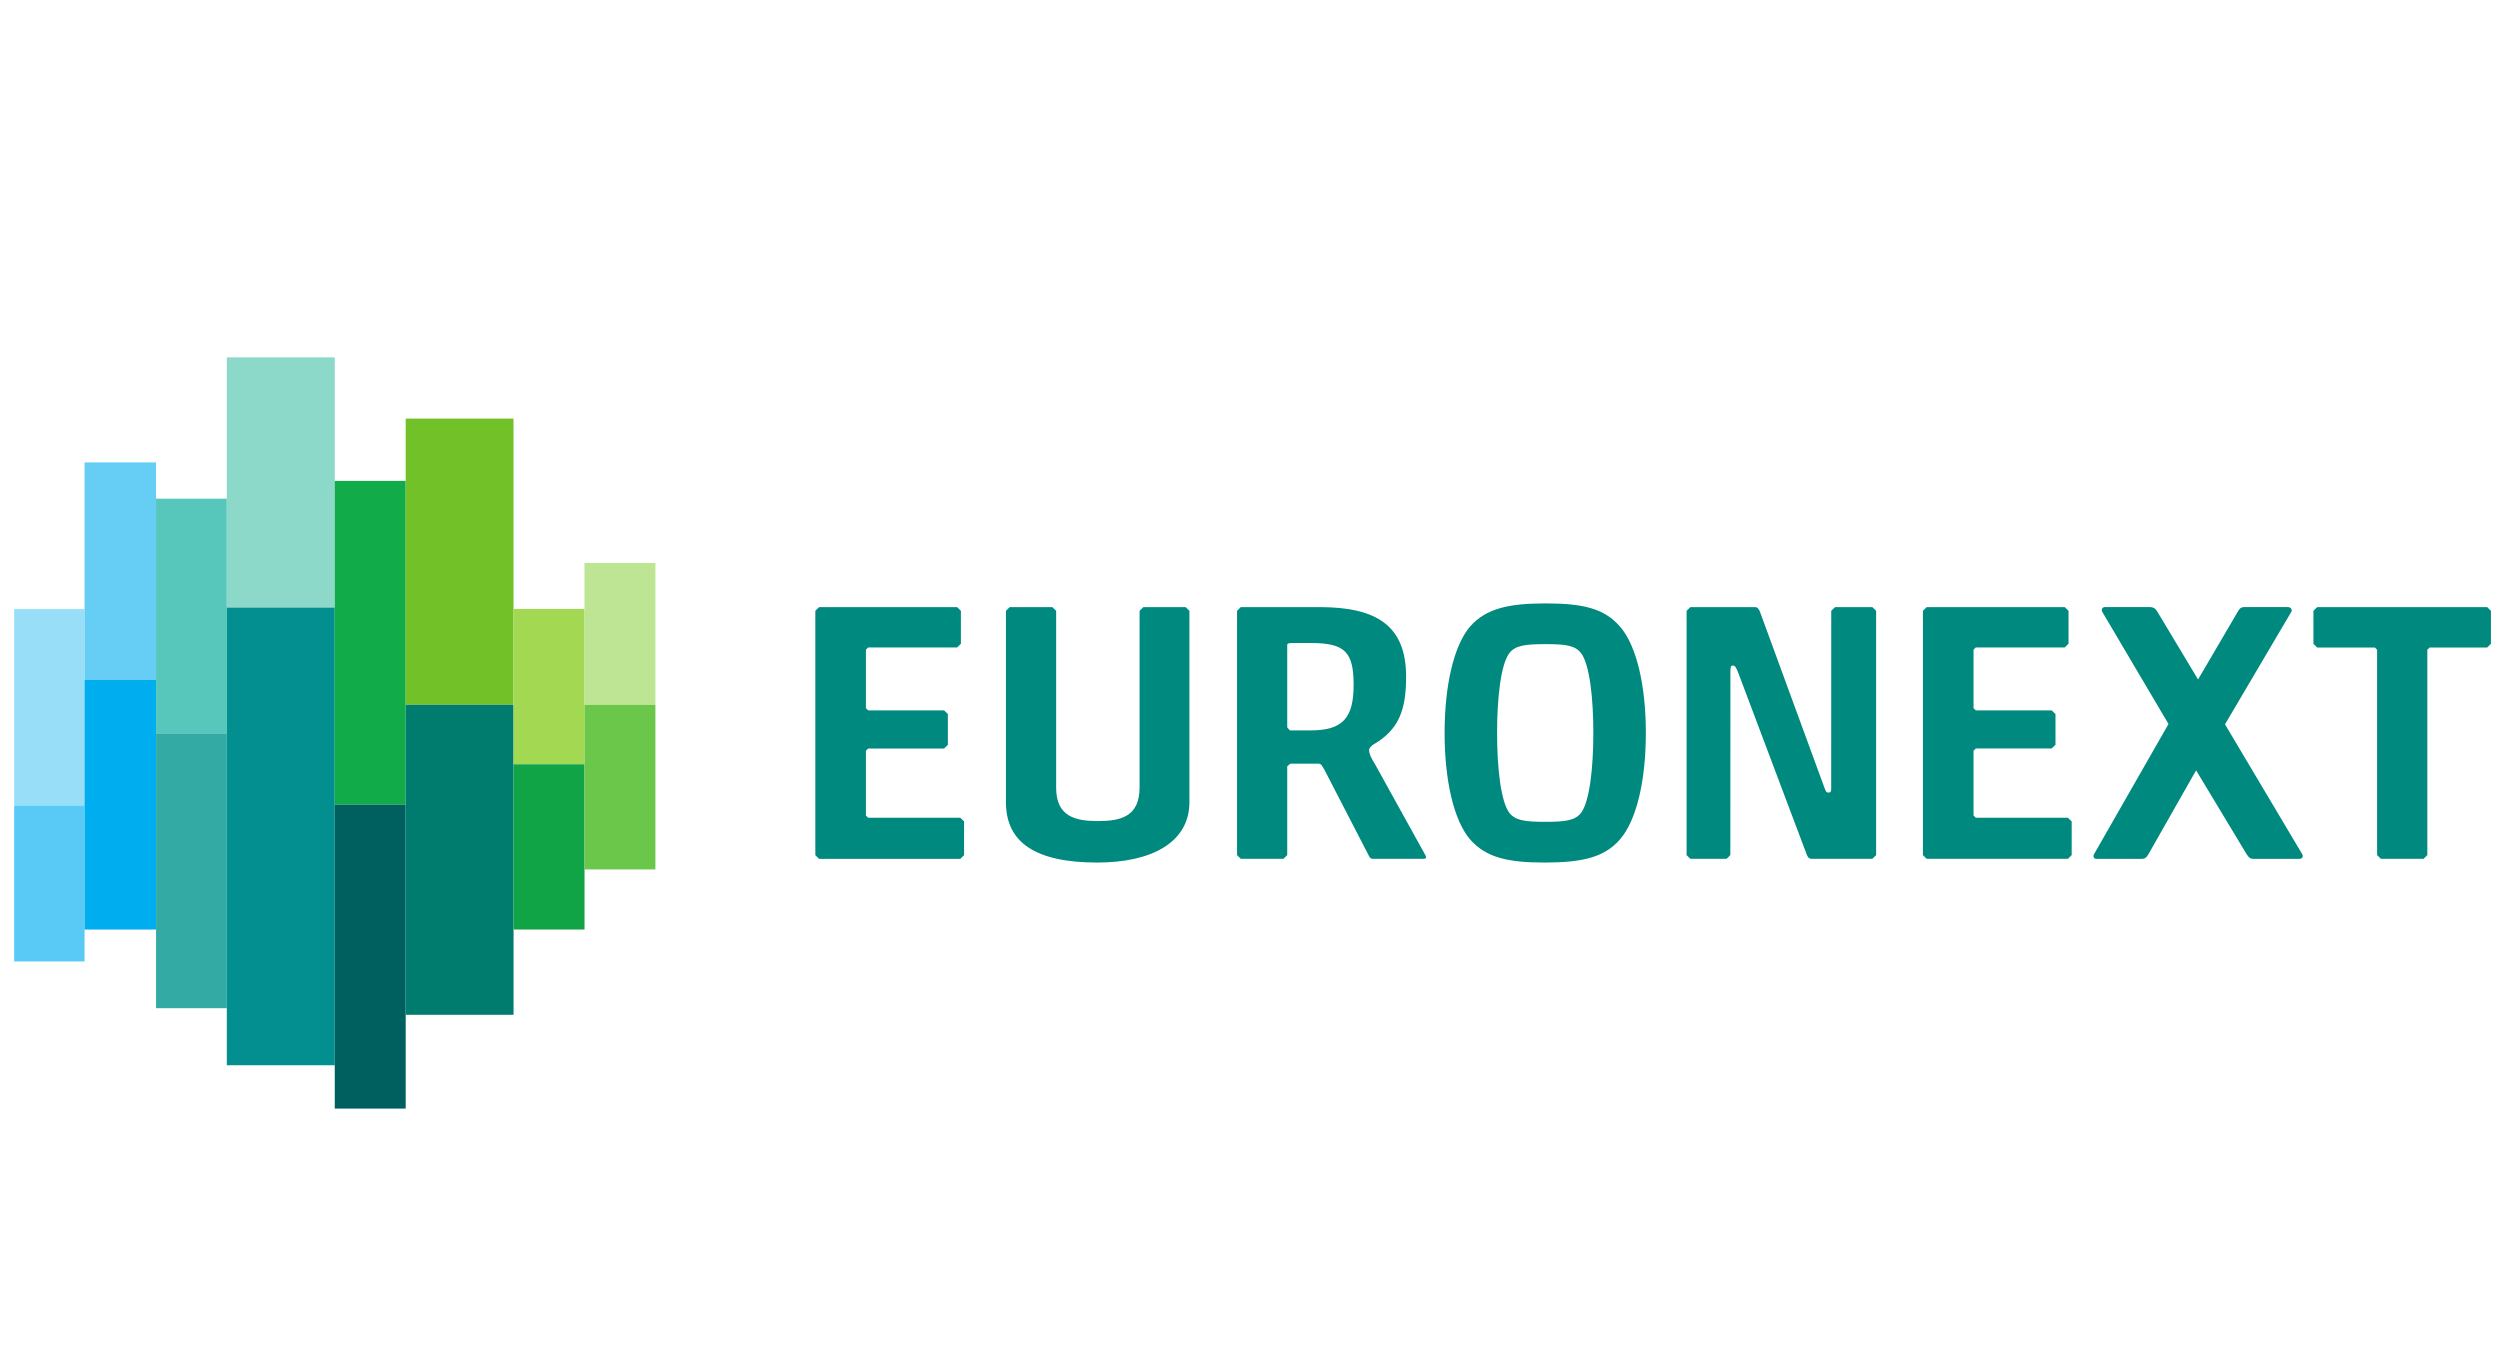
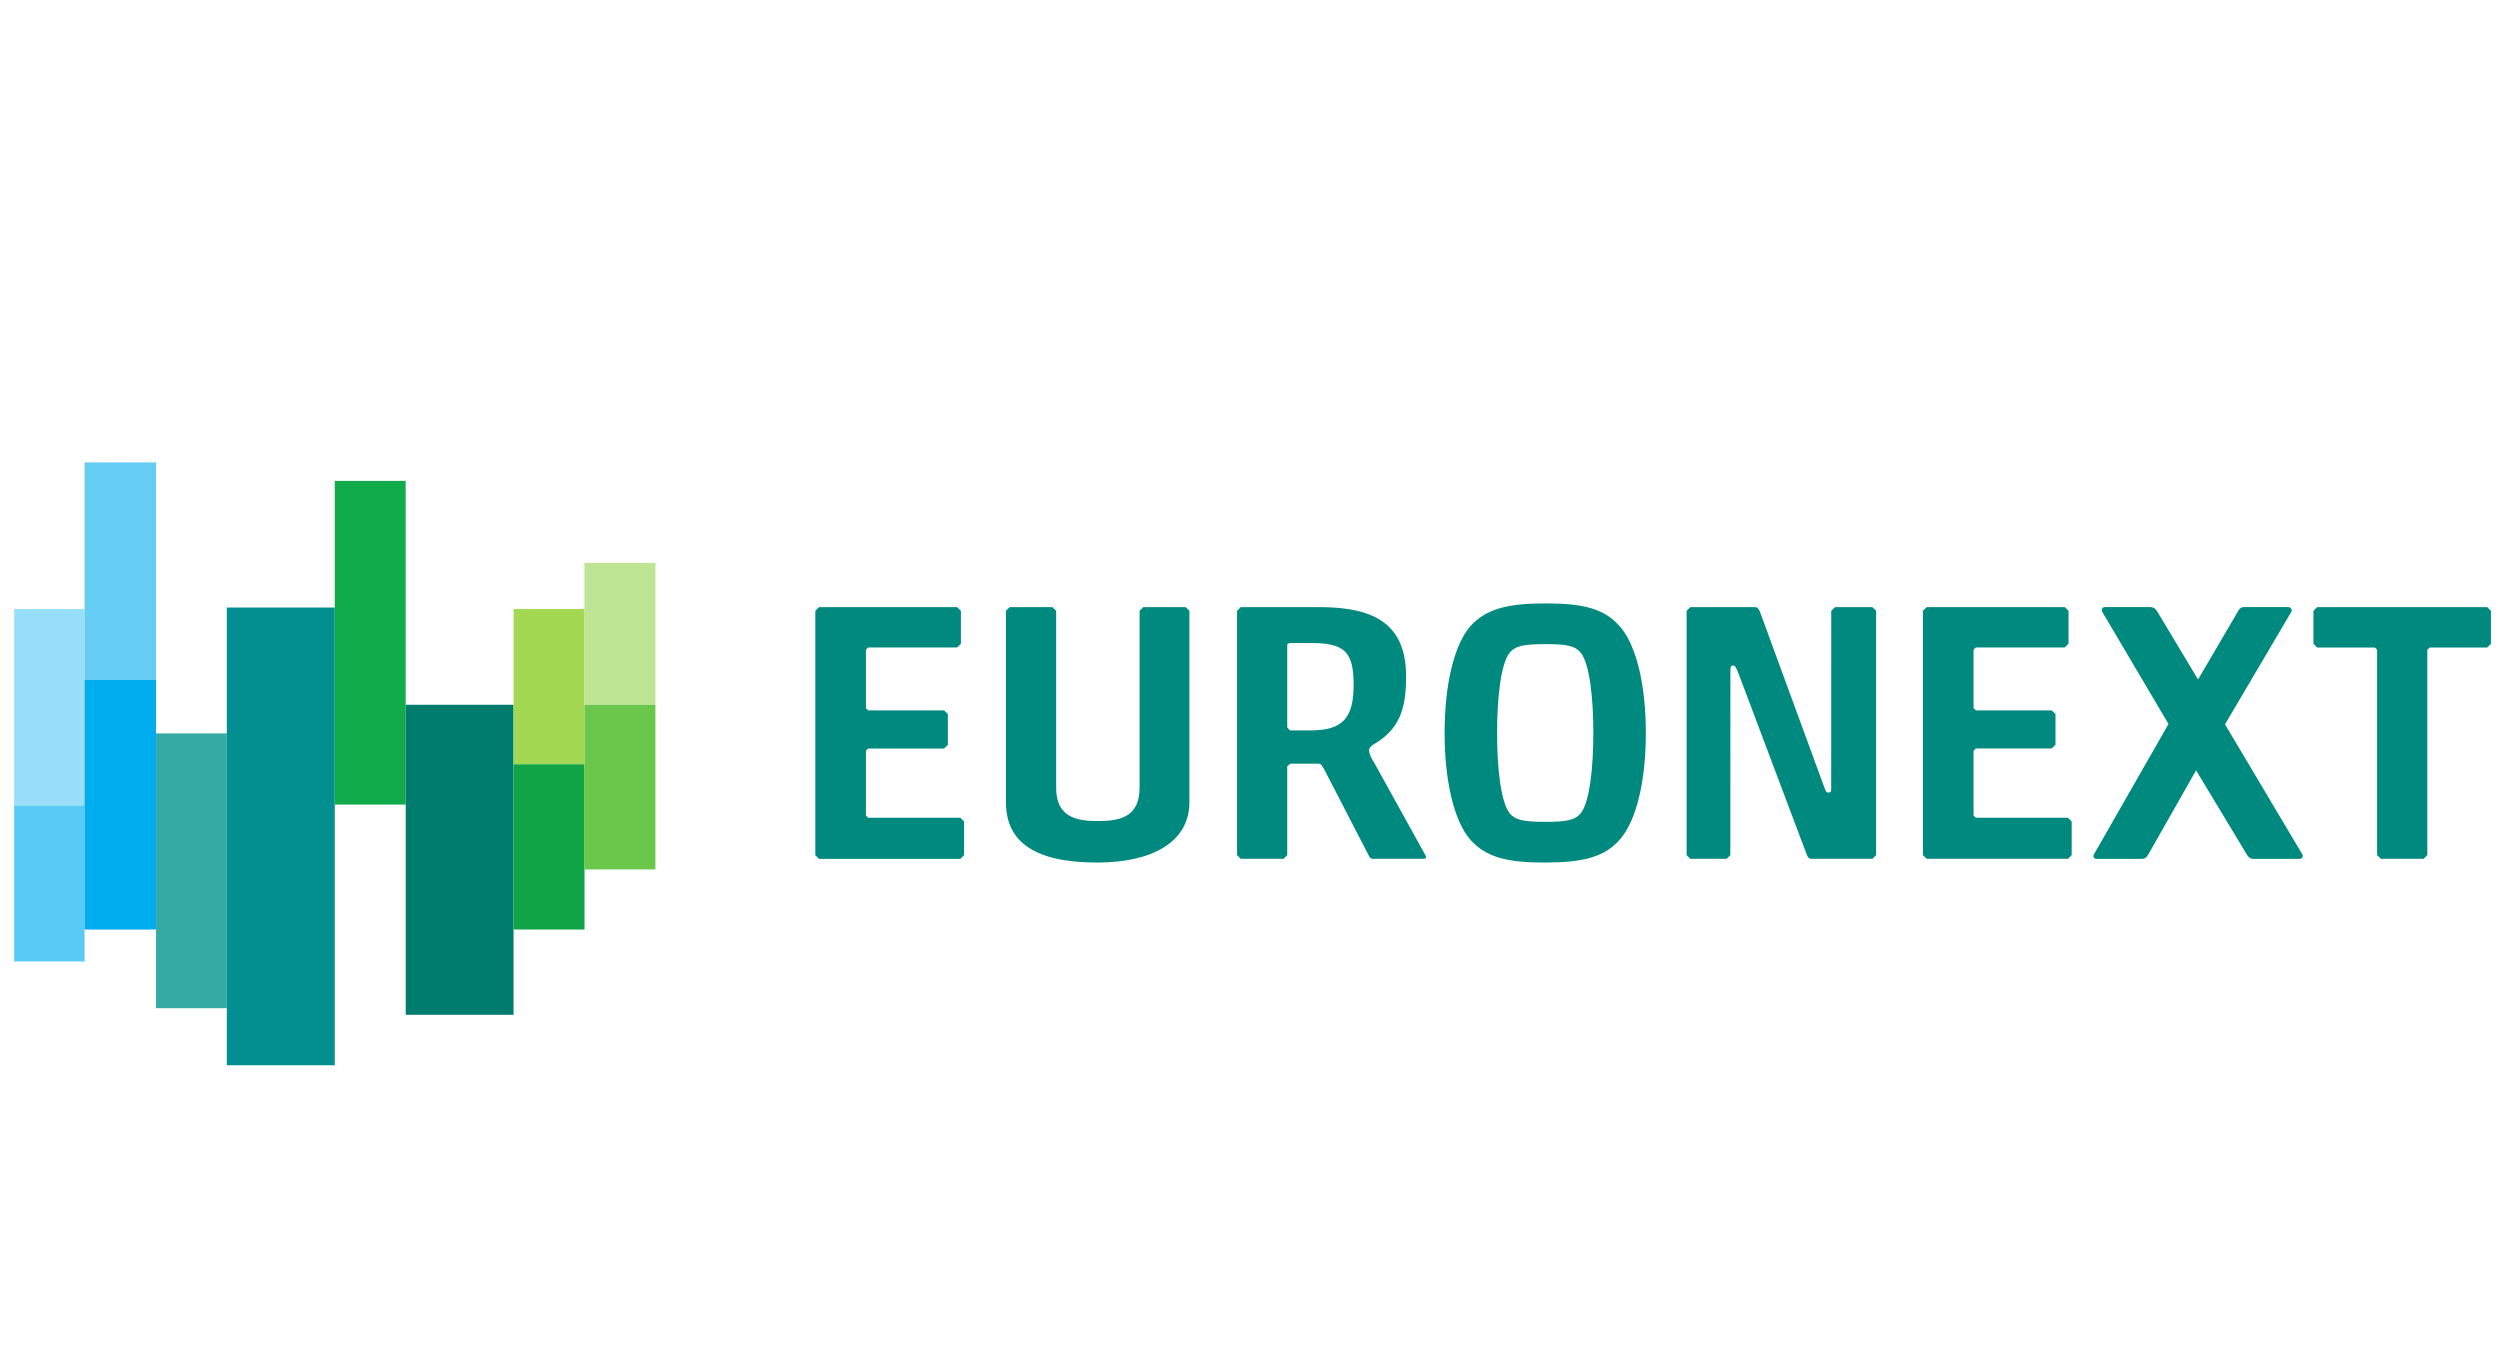
<svg xmlns="http://www.w3.org/2000/svg" width="167" height="90" viewBox="0 0 167 90" fill="none">
  <g clip-path="url(#clip0_5851_91513)">
    <path d="M0.946 40.685H5.649V53.807H0.946V40.685Z" fill="#99DEF9" />
    <path d="M5.649 64.228H0.946V53.806H5.649V64.228Z" fill="#59CAF5" />
    <path d="M5.648 30.888H10.424V45.427H5.648V30.888Z" fill="#66CEF5" />
    <path d="M5.648 45.425H10.424V62.093H5.648V45.425Z" fill="#00ADEF" />
-     <path d="M15.151 48.993H10.424V33.312H15.151V48.993Z" fill="#57C6BB" />
    <path d="M15.151 67.347H10.424V48.991H15.151V67.347Z" fill="#33ABA4" />
-     <path d="M15.151 23.872H22.362V40.583H15.151V23.872Z" fill="#8CD8C9" />
+     <path d="M15.151 23.872H22.362V40.583V23.872Z" fill="#8CD8C9" />
    <path d="M22.362 71.158H15.151V40.583H22.362V71.158Z" fill="#038F90" />
    <path d="M22.362 32.123H27.1V53.747H22.362V32.123Z" fill="#12AB4A" />
-     <path d="M27.1 74.053H22.362V53.747H27.1V74.053Z" fill="#005F5F" />
-     <path d="M27.1 27.961H34.303V47.077H27.1V27.961Z" fill="#73C128" />
    <path d="M34.305 67.789H27.102V47.078H34.305V67.789Z" fill="#007C6F" />
    <path d="M39.047 51.053H34.307V40.678H39.047V51.053Z" fill="#A3D952" />
    <path d="M39.047 62.092H34.307V51.053H39.047V62.092Z" fill="#11A447" />
    <path d="M43.781 47.078H39.045V37.605H43.781V47.078Z" fill="#BDE593" />
    <path d="M43.781 58.078H39.045V47.078H43.781V58.078Z" fill="#6BC74A" />
    <path d="M54.464 40.802L54.715 40.555H63.936L64.188 40.802V43.004L63.936 43.249H57.995L57.843 43.4V47.308L57.995 47.455H63.065L63.317 47.7V49.755L63.065 50H57.995L57.843 50.151V54.479L57.995 54.626H64.15L64.4 54.873V57.125L64.15 57.372H54.715L54.464 57.125V40.802ZM79.453 53.587C79.453 56.257 76.956 57.618 73.299 57.618C69.138 57.618 67.197 56.257 67.197 53.587V40.802L67.449 40.555H70.299L70.551 40.802V52.622C70.551 54.552 71.837 54.847 73.35 54.847C74.863 54.847 76.124 54.552 76.124 52.598V40.802L76.376 40.555H79.201L79.453 40.802V53.587ZM88.505 51.486C88.304 51.114 88.253 51.038 88.103 51.015H86.188L85.987 51.188V57.123L85.735 57.37H82.885L82.635 57.123V40.802L82.885 40.555H88.153C91.985 40.555 93.928 41.816 93.928 45.203C93.928 47.427 93.448 48.764 91.708 49.753C91.531 49.902 91.456 49.998 91.456 50.1C91.456 50.348 91.581 50.617 91.859 51.064L95.214 57.123C95.29 57.246 95.29 57.37 95.088 57.37H91.734C91.581 57.37 91.507 57.322 91.431 57.147L88.505 51.486ZM90.422 45.748C90.422 43.522 89.817 42.953 87.548 42.953H86.315C86.038 42.953 85.987 43.002 85.987 43.1V48.591L86.163 48.79H87.548C89.715 48.79 90.422 47.947 90.422 45.748ZM108.225 56.06C107.167 57.296 105.629 57.618 103.181 57.618C100.737 57.618 99.273 57.296 98.189 56.06C97.104 54.773 96.499 52.103 96.499 48.963C96.499 45.822 97.104 43.151 98.189 41.866C99.273 40.629 100.811 40.308 103.257 40.308C105.705 40.308 107.167 40.629 108.225 41.866C109.336 43.151 109.942 45.822 109.942 48.963C109.942 52.103 109.336 54.773 108.225 56.06ZM100.811 54.28C101.215 54.823 101.92 54.898 103.208 54.898C104.544 54.898 105.225 54.823 105.629 54.28C106.183 53.514 106.435 51.313 106.435 48.963C106.435 46.588 106.183 44.413 105.629 43.647C105.225 43.1 104.544 43.028 103.257 43.028C101.92 43.028 101.215 43.1 100.811 43.647C100.257 44.413 100.005 46.588 100.005 48.963C100.005 51.313 100.257 53.514 100.811 54.28ZM121.038 57.37C120.836 57.37 120.76 57.272 120.686 57.073L116.12 44.956C115.991 44.633 115.919 44.461 115.767 44.461C115.617 44.461 115.591 44.51 115.591 44.932L115.587 57.123L115.335 57.37H112.917L112.665 57.123V40.802L112.917 40.555H117.229C117.407 40.555 117.483 40.679 117.559 40.851L121.846 52.547C121.973 52.919 122.02 52.943 122.147 52.943C122.272 52.943 122.324 52.893 122.324 52.696L122.327 40.802L122.58 40.555H125.073L125.325 40.802V57.123L125.073 57.37H121.038ZM128.452 40.802L128.704 40.555H137.924L138.178 40.802V43.002L137.924 43.249H131.984L131.833 43.398V47.304L131.984 47.455H137.053L137.307 47.7V49.753L137.053 49.998H131.984L131.833 50.149V54.477L131.984 54.626H138.137L138.389 54.873V57.123L138.137 57.37H128.704L128.452 57.123V40.802ZM153.79 57.061L148.63 48.385L153.071 40.851C153.136 40.718 153.023 40.551 152.827 40.551H149.91C149.746 40.551 149.6 40.629 149.489 40.851L146.83 45.39L144.11 40.858C143.99 40.647 143.835 40.551 143.587 40.551H140.629C140.432 40.551 140.349 40.7 140.426 40.863L144.856 48.363L139.878 57.066C139.795 57.223 139.873 57.372 140.045 57.372H143.063C143.276 57.372 143.382 57.294 143.509 57.073L146.699 51.46L150.078 57.066C150.23 57.313 150.346 57.372 150.536 57.372H153.6C153.797 57.372 153.875 57.213 153.79 57.061ZM158.79 43.401L158.64 43.254H154.788L154.538 43.005V40.802L154.788 40.555H166.143L166.394 40.802V43.005L166.143 43.254H162.296L162.146 43.401V57.123L161.893 57.37H159.044L158.79 57.123L158.79 43.401Z" fill="#00897E" />
  </g>
  <defs>
    <clipPath id="clip0_5851_91513">
      <rect width="165.448" height="89.023" fill="white" transform="translate(0.946)" />
    </clipPath>
  </defs>
</svg>